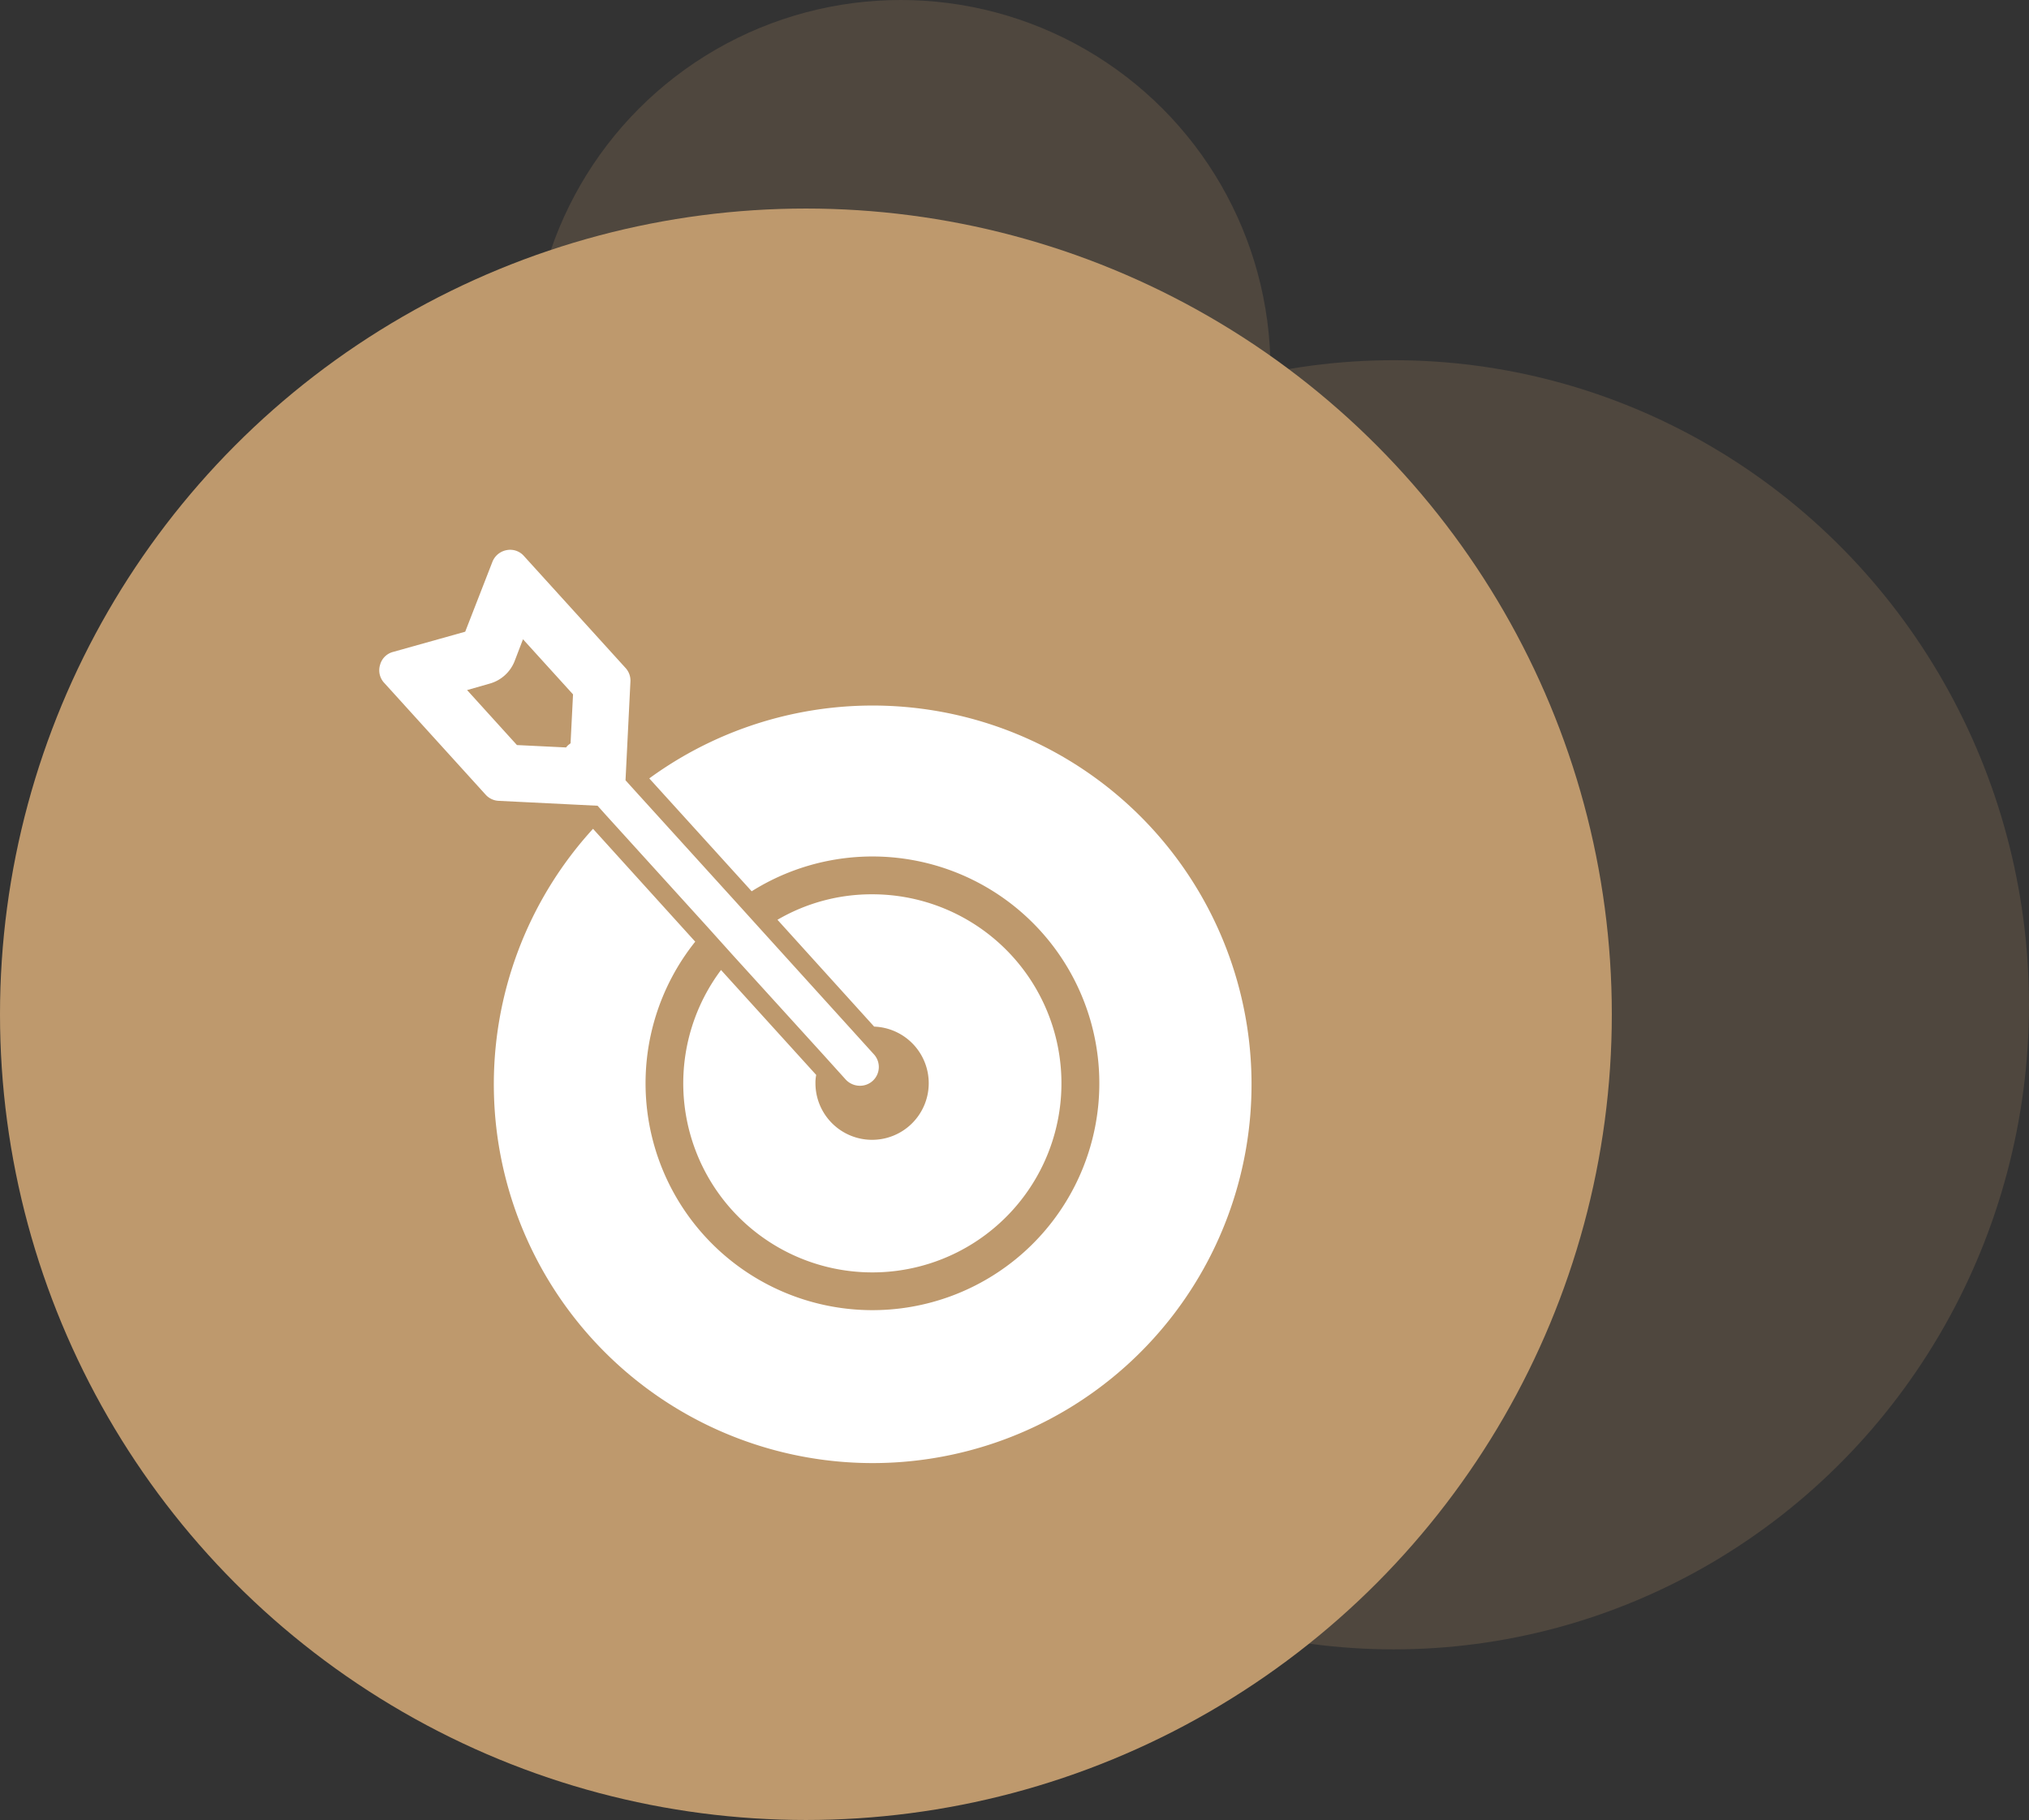
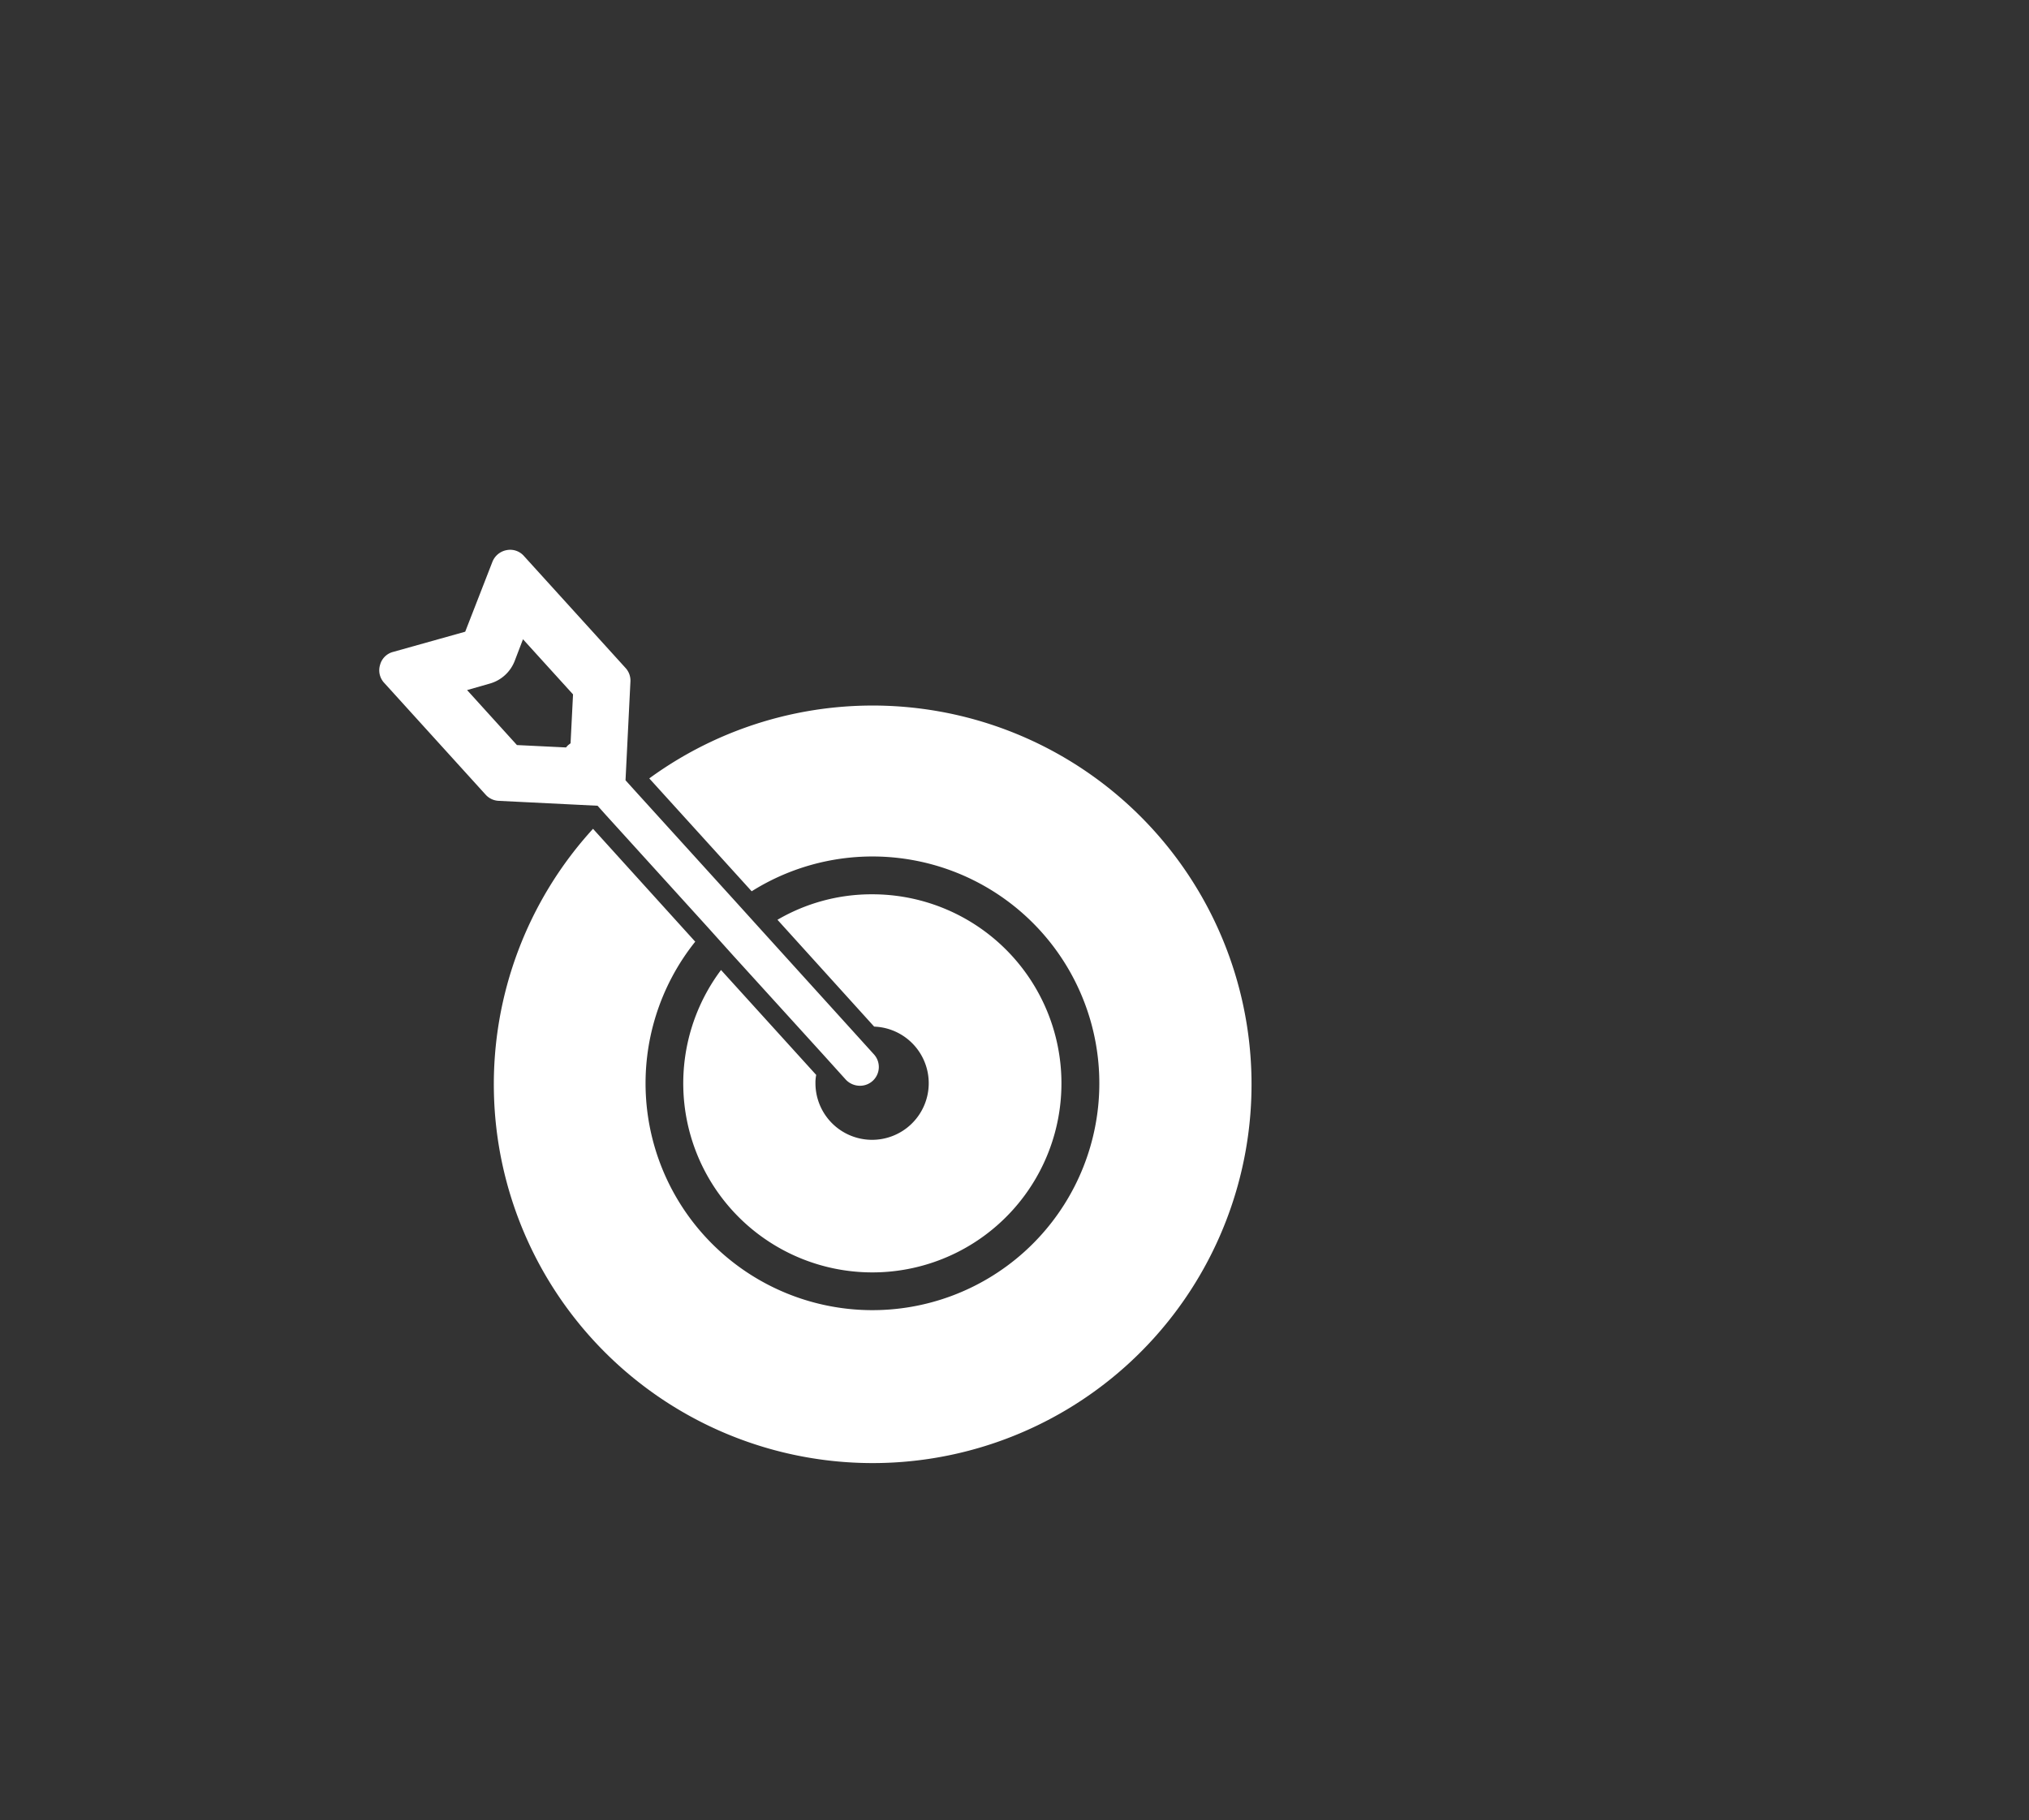
<svg xmlns="http://www.w3.org/2000/svg" width="107" height="96" viewBox="0 0 107 96">
  <rect x="0" y="0" width="107" height="96" fill="#333333" stroke="none" />
  <g id="Group_14573" data-name="Group 14573" transform="translate(-142 -1218.145)">
-     <ellipse id="Ellipse_4400" data-name="Ellipse 4400" cx="33.5" cy="34" rx="33.5" ry="34" transform="translate(182 1237.145)" fill="#BE996D" opacity="0.2" />
-     <circle id="Ellipse_4401" data-name="Ellipse 4401" cx="19.5" cy="19.5" r="19.5" transform="translate(170 1218.145)" fill="#BE996D" opacity="0.2" />
-     <circle id="Ellipse_4399" data-name="Ellipse 4399" cx="42.5" cy="42.5" r="42.5" transform="translate(142 1229.145)" fill="#BE996D" />
    <g id="Group_14574" data-name="Group 14574" transform="translate(162 1247.145)">
-       <path id="Path_22497" data-name="Path 22497" d="M11.273,14.717a19.979,19.979,0,1,0,2.967-2.658l5.4,5.954h0a11.965,11.965,0,1,1-2.977,2.658ZM26.1,25.152,21,19.516h0a9.835,9.835,0,0,1,4.989-1.344,9.972,9.972,0,1,1-7.966,3.993L23.043,27.7h0a1.978,1.978,0,0,0-.04.428,2.987,2.987,0,1,0,3.1-2.977ZM.261,7.019l5.347,5.895a.982.982,0,0,0,.687.328l5.218.259.448.5,5.367,5.915L18.662,21.4l4.75,5.228,1.195,1.324h0a1.023,1.023,0,0,0,.737.319.99.99,0,0,0,.737-1.663l-1.145-1.265-4.78-5.277L18.812,18.58l-5.367-5.915-.458-.508.259-5.208a.983.983,0,0,0-.259-.717L7.63.328h0A.963.963,0,0,0,6.714.019a1,1,0,0,0-.747.617L4.533,4.321.729,5.387h0a.961.961,0,0,0-.687.687.974.974,0,0,0,.219.946ZM4.632,7.4l1.185-.339h0A1.985,1.985,0,0,0,7.142,5.864L7.58,4.719l2.639,2.908-.13,2.579-.129.1a1.211,1.211,0,0,0-.109.12L7.261,10.3Z" transform="translate(0)" fill="#fff" />
+       <path id="Path_22497" data-name="Path 22497" d="M11.273,14.717a19.979,19.979,0,1,0,2.967-2.658l5.4,5.954h0a11.965,11.965,0,1,1-2.977,2.658ZM26.1,25.152,21,19.516h0a9.835,9.835,0,0,1,4.989-1.344,9.972,9.972,0,1,1-7.966,3.993L23.043,27.7h0a1.978,1.978,0,0,0-.04.428,2.987,2.987,0,1,0,3.1-2.977ZM.261,7.019l5.347,5.895a.982.982,0,0,0,.687.328l5.218.259.448.5,5.367,5.915L18.662,21.4l4.75,5.228,1.195,1.324h0a1.023,1.023,0,0,0,.737.319.99.99,0,0,0,.737-1.663l-1.145-1.265-4.78-5.277L18.812,18.58l-5.367-5.915-.458-.508.259-5.208a.983.983,0,0,0-.259-.717L7.63.328h0A.963.963,0,0,0,6.714.019a1,1,0,0,0-.747.617L4.533,4.321.729,5.387h0a.961.961,0,0,0-.687.687.974.974,0,0,0,.219.946ZM4.632,7.4l1.185-.339h0A1.985,1.985,0,0,0,7.142,5.864L7.58,4.719l2.639,2.908-.13,2.579-.129.1a1.211,1.211,0,0,0-.109.12L7.261,10.3" transform="translate(0)" fill="#fff" />
    </g>
  </g>
</svg>